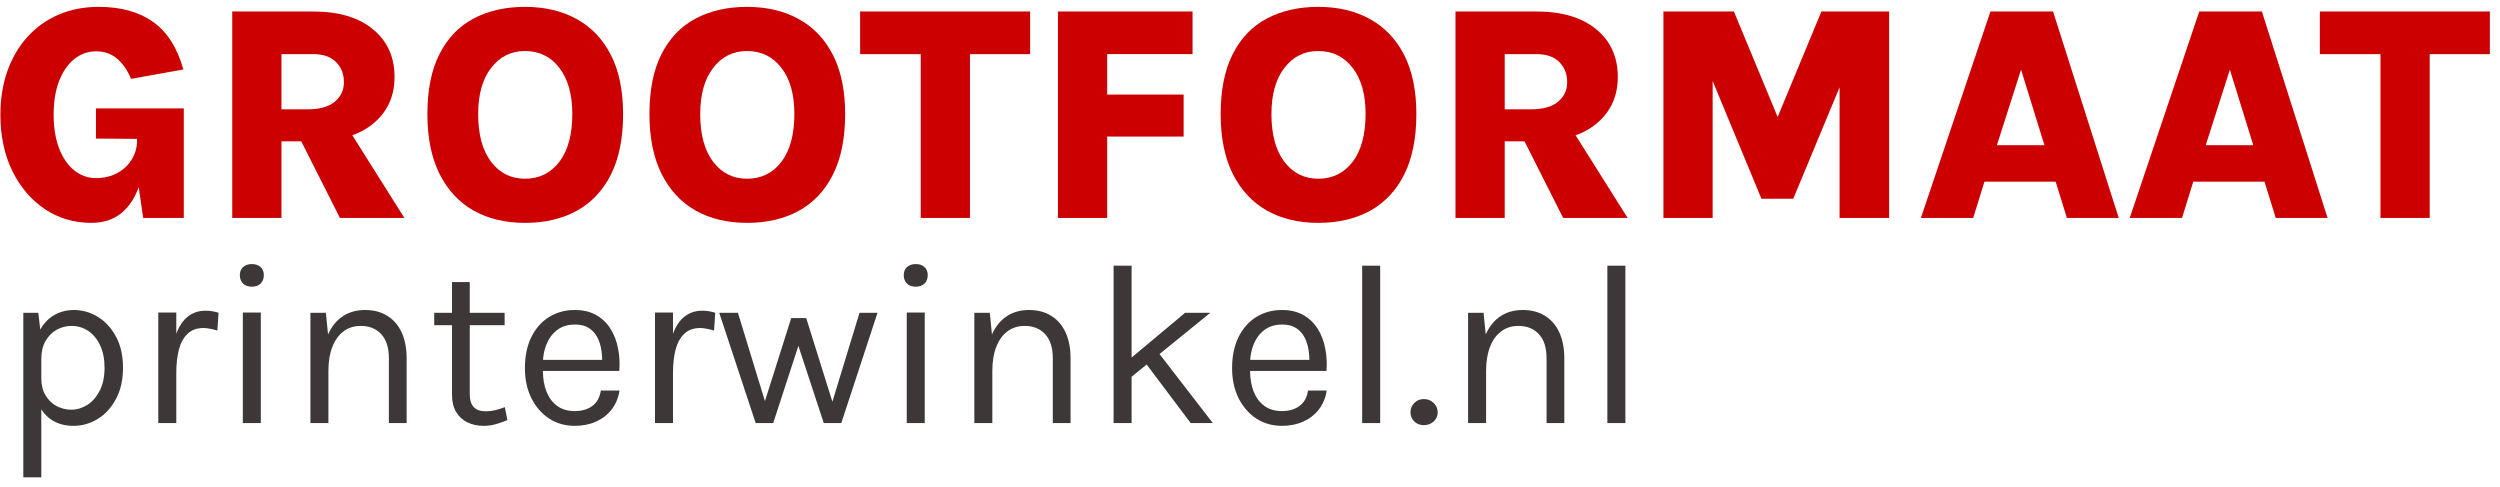
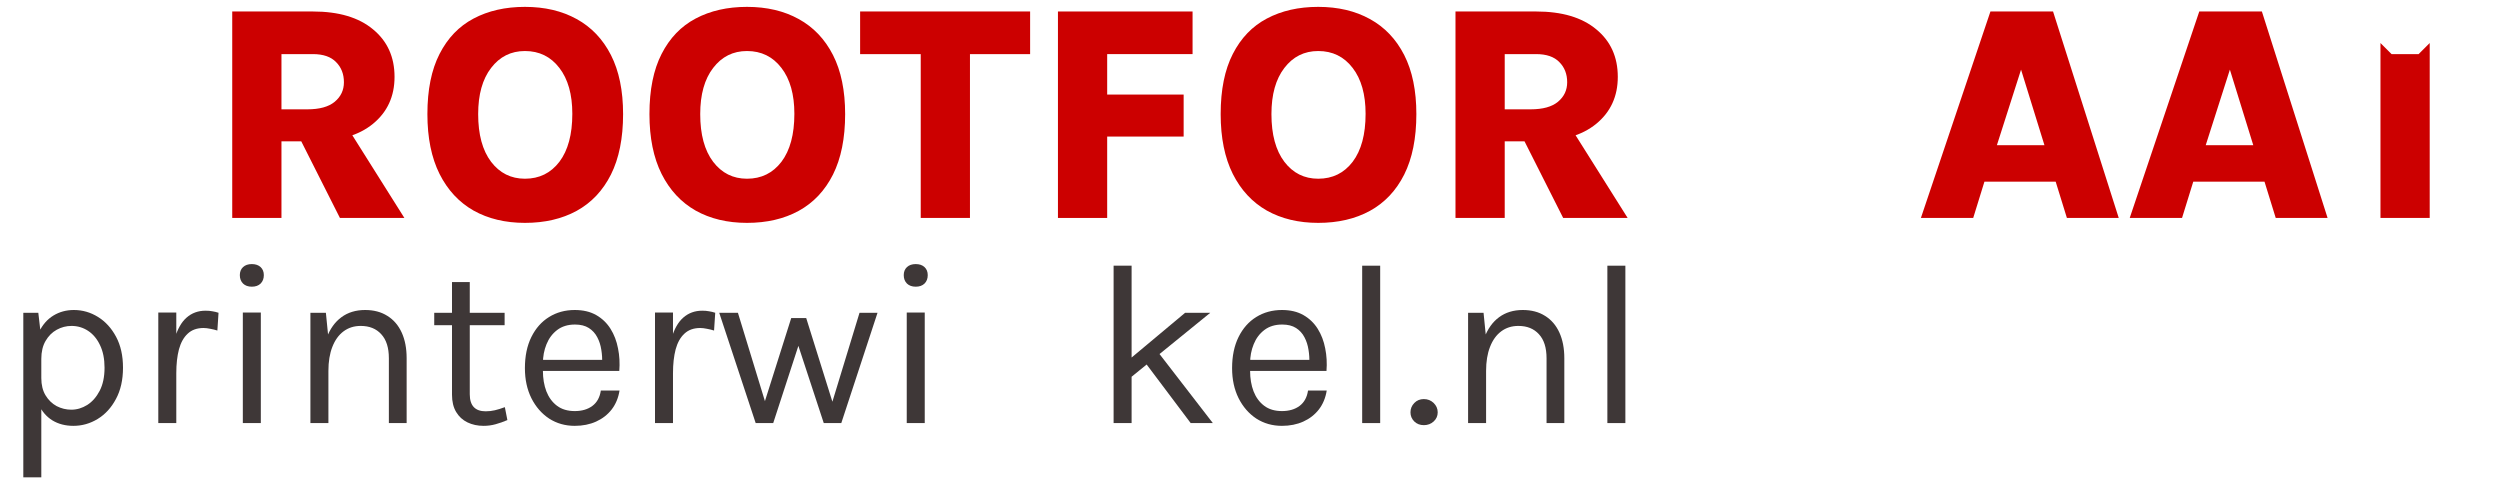
<svg xmlns="http://www.w3.org/2000/svg" width="195" height="38" viewBox="0 0 195 38" fill="none">
  <path d="M5.724 33.216C5.094 33.216 4.545 33.072 4.077 32.784C3.615 32.496 3.258 32.076 3.006 31.524C2.754 30.966 2.628 30.288 2.628 29.49H3.222C3.222 30.024 3.333 30.474 3.555 30.84C3.777 31.206 4.065 31.485 4.419 31.677C4.779 31.863 5.16 31.956 5.562 31.956C5.994 31.956 6.408 31.833 6.804 31.587C7.2 31.335 7.524 30.966 7.776 30.48C8.028 29.994 8.154 29.394 8.154 28.68C8.154 27.996 8.037 27.411 7.803 26.925C7.575 26.439 7.266 26.067 6.876 25.809C6.486 25.551 6.054 25.422 5.58 25.422C5.172 25.422 4.788 25.521 4.428 25.719C4.068 25.917 3.777 26.208 3.555 26.592C3.333 26.97 3.222 27.438 3.222 27.996H2.628C2.628 27.162 2.766 26.463 3.042 25.899C3.318 25.329 3.693 24.9 4.167 24.612C4.641 24.324 5.172 24.18 5.76 24.18C6.432 24.18 7.059 24.36 7.641 24.72C8.223 25.08 8.694 25.596 9.054 26.268C9.414 26.94 9.594 27.744 9.594 28.68C9.594 29.628 9.411 30.441 9.045 31.119C8.685 31.797 8.211 32.316 7.623 32.676C7.035 33.036 6.402 33.216 5.724 33.216ZM1.818 37.23V24.396H2.988L3.222 26.412V37.23H1.818Z" fill="#3E3737" />
  <path d="M12.347 33V24.378H13.751V33H12.347ZM13.319 29.112C13.319 28.02 13.424 27.114 13.634 26.394C13.844 25.668 14.15 25.128 14.552 24.774C14.96 24.414 15.455 24.234 16.037 24.234C16.229 24.234 16.403 24.249 16.559 24.279C16.721 24.303 16.883 24.342 17.045 24.396L16.955 25.782C16.787 25.728 16.604 25.683 16.406 25.647C16.208 25.605 16.031 25.584 15.875 25.584C15.365 25.584 14.954 25.731 14.642 26.025C14.33 26.313 14.102 26.721 13.958 27.249C13.82 27.777 13.751 28.398 13.751 29.112H13.319Z" fill="#3E3737" />
  <path d="M19.643 22.362C19.355 22.362 19.127 22.281 18.959 22.119C18.791 21.951 18.707 21.732 18.707 21.462C18.707 21.198 18.791 20.988 18.959 20.832C19.127 20.676 19.355 20.598 19.643 20.598C19.931 20.598 20.159 20.676 20.327 20.832C20.495 20.988 20.579 21.198 20.579 21.462C20.579 21.732 20.495 21.951 20.327 22.119C20.159 22.281 19.931 22.362 19.643 22.362ZM18.941 33V24.378H20.345V33H18.941Z" fill="#3E3737" />
  <path d="M30.332 33V27.942C30.332 27.12 30.134 26.496 29.738 26.07C29.349 25.638 28.814 25.422 28.137 25.422C27.62 25.422 27.174 25.563 26.796 25.845C26.418 26.127 26.127 26.532 25.922 27.06C25.718 27.582 25.616 28.206 25.616 28.932H25.076C25.076 27.93 25.209 27.075 25.473 26.367C25.736 25.659 26.12 25.119 26.625 24.747C27.134 24.369 27.753 24.18 28.479 24.18C29.157 24.18 29.735 24.333 30.215 24.639C30.701 24.939 31.073 25.371 31.331 25.935C31.59 26.499 31.718 27.168 31.718 27.942V33H30.332ZM24.212 33V24.396H25.419L25.616 26.376V33H24.212Z" fill="#3E3737" />
  <path d="M37.722 33.216C37.254 33.216 36.834 33.126 36.462 32.946C36.09 32.766 35.796 32.496 35.58 32.136C35.364 31.776 35.256 31.326 35.256 30.786V22.002H36.642V30.75C36.642 31.638 37.056 32.082 37.884 32.082C38.13 32.082 38.367 32.055 38.595 32.001C38.829 31.947 39.09 31.866 39.378 31.758L39.576 32.766C39.27 32.898 38.964 33.006 38.658 33.09C38.358 33.174 38.046 33.216 37.722 33.216ZM33.87 25.368V24.396H39.36V25.368H33.87Z" fill="#3E3737" />
  <path d="M44.831 33.216C44.087 33.216 43.421 33.027 42.833 32.649C42.251 32.265 41.789 31.734 41.447 31.056C41.111 30.378 40.943 29.598 40.943 28.716C40.943 27.774 41.111 26.964 41.447 26.286C41.783 25.608 42.242 25.089 42.824 24.729C43.412 24.363 44.081 24.18 44.831 24.18C45.485 24.18 46.043 24.312 46.505 24.576C46.967 24.84 47.339 25.197 47.621 25.647C47.903 26.097 48.098 26.607 48.206 27.177C48.32 27.741 48.353 28.326 48.305 28.932H42.077V28.068H47.378L46.964 28.338C46.982 27.984 46.961 27.63 46.901 27.276C46.847 26.922 46.742 26.598 46.586 26.304C46.43 26.004 46.211 25.764 45.929 25.584C45.647 25.404 45.287 25.314 44.849 25.314C44.297 25.314 43.835 25.455 43.463 25.737C43.091 26.019 42.812 26.391 42.626 26.853C42.44 27.309 42.347 27.804 42.347 28.338V28.914C42.347 29.514 42.437 30.051 42.617 30.525C42.803 30.999 43.079 31.374 43.445 31.65C43.811 31.926 44.273 32.064 44.831 32.064C45.389 32.064 45.848 31.929 46.208 31.659C46.568 31.389 46.787 30.99 46.865 30.462H48.323C48.233 31.032 48.029 31.524 47.711 31.938C47.393 32.346 46.988 32.661 46.496 32.883C46.004 33.105 45.449 33.216 44.831 33.216Z" fill="#3E3737" />
  <path d="M51.09 33V24.378H52.493V33H51.09ZM52.062 29.112C52.062 28.02 52.166 27.114 52.377 26.394C52.587 25.668 52.892 25.128 53.294 24.774C53.703 24.414 54.197 24.234 54.779 24.234C54.971 24.234 55.145 24.249 55.301 24.279C55.464 24.303 55.626 24.342 55.788 24.396L55.697 25.782C55.529 25.728 55.346 25.683 55.148 25.647C54.95 25.605 54.773 25.584 54.617 25.584C54.108 25.584 53.697 25.731 53.385 26.025C53.072 26.313 52.844 26.721 52.7 27.249C52.562 27.777 52.493 28.398 52.493 29.112H52.062Z" fill="#3E3737" />
  <path d="M56.099 24.396H57.557L59.753 31.578H59.573L61.715 24.81H62.885L65.009 31.596H64.847L67.043 24.396H68.447L65.621 33H64.253L62.165 26.646H62.381L60.311 33H58.943L56.099 24.396Z" fill="#3E3737" />
  <path d="M71.428 22.362C71.14 22.362 70.912 22.281 70.744 22.119C70.576 21.951 70.492 21.732 70.492 21.462C70.492 21.198 70.576 20.988 70.744 20.832C70.912 20.676 71.14 20.598 71.428 20.598C71.716 20.598 71.944 20.676 72.112 20.832C72.28 20.988 72.364 21.198 72.364 21.462C72.364 21.732 72.28 21.951 72.112 22.119C71.944 22.281 71.716 22.362 71.428 22.362ZM70.726 33V24.378H72.13V33H70.726Z" fill="#3E3737" />
-   <path d="M82.118 33V27.942C82.118 27.12 81.92 26.496 81.524 26.07C81.134 25.638 80.6 25.422 79.922 25.422C79.406 25.422 78.959 25.563 78.581 25.845C78.203 26.127 77.912 26.532 77.708 27.06C77.504 27.582 77.402 28.206 77.402 28.932H76.862C76.862 27.93 76.994 27.075 77.258 26.367C77.522 25.659 77.906 25.119 78.41 24.747C78.92 24.369 79.538 24.18 80.264 24.18C80.942 24.18 81.521 24.333 82.001 24.639C82.487 24.939 82.859 25.371 83.117 25.935C83.375 26.499 83.504 27.168 83.504 27.942V33H82.118ZM75.998 33V24.396H77.204L77.402 26.376V33H75.998Z" fill="#3E3737" />
  <path d="M86.861 33V20.724H88.265V33H86.861ZM88.049 28.068L92.441 24.396H94.403L88.049 29.562V28.068ZM92.873 33L88.787 27.564L90.209 27.312L94.601 33H92.873Z" fill="#3E3737" />
  <path d="M99.992 33.216C99.248 33.216 98.582 33.027 97.993 32.649C97.412 32.265 96.95 31.734 96.608 31.056C96.272 30.378 96.103 29.598 96.103 28.716C96.103 27.774 96.272 26.964 96.608 26.286C96.944 25.608 97.403 25.089 97.984 24.729C98.573 24.363 99.242 24.18 99.992 24.18C100.646 24.18 101.204 24.312 101.666 24.576C102.128 24.84 102.5 25.197 102.782 25.647C103.064 26.097 103.259 26.607 103.367 27.177C103.481 27.741 103.514 28.326 103.466 28.932H97.237V28.068H102.539L102.125 28.338C102.143 27.984 102.122 27.63 102.062 27.276C102.008 26.922 101.903 26.598 101.747 26.304C101.591 26.004 101.372 25.764 101.09 25.584C100.808 25.404 100.448 25.314 100.01 25.314C99.457 25.314 98.996 25.455 98.624 25.737C98.251 26.019 97.972 26.391 97.787 26.853C97.6 27.309 97.507 27.804 97.507 28.338V28.914C97.507 29.514 97.597 30.051 97.778 30.525C97.963 30.999 98.24 31.374 98.606 31.65C98.972 31.926 99.433 32.064 99.992 32.064C100.55 32.064 101.009 31.929 101.369 31.659C101.729 31.389 101.948 30.99 102.026 30.462H103.484C103.394 31.032 103.19 31.524 102.872 31.938C102.554 32.346 102.149 32.661 101.657 32.883C101.165 33.105 100.61 33.216 99.992 33.216Z" fill="#3E3737" />
  <path d="M106.25 33V20.724H107.654V33H106.25Z" fill="#3E3737" />
  <path d="M110.017 32.163C110.017 31.881 110.116 31.638 110.314 31.434C110.512 31.23 110.761 31.128 111.061 31.128C111.361 31.128 111.616 31.23 111.826 31.434C112.036 31.638 112.141 31.881 112.141 32.163C112.141 32.445 112.036 32.682 111.826 32.874C111.616 33.066 111.361 33.162 111.061 33.162C110.761 33.162 110.512 33.066 110.314 32.874C110.116 32.676 110.017 32.439 110.017 32.163Z" fill="#3E3737" />
  <path d="M120.631 33V27.942C120.631 27.12 120.433 26.496 120.037 26.07C119.647 25.638 119.113 25.422 118.435 25.422C117.919 25.422 117.472 25.563 117.094 25.845C116.716 26.127 116.425 26.532 116.221 27.06C116.017 27.582 115.915 28.206 115.915 28.932H115.375C115.375 27.93 115.507 27.075 115.771 26.367C116.035 25.659 116.419 25.119 116.923 24.747C117.433 24.369 118.051 24.18 118.777 24.18C119.455 24.18 120.034 24.333 120.514 24.639C121 24.939 121.372 25.371 121.63 25.935C121.888 26.499 122.017 27.168 122.017 27.942V33H120.631ZM114.511 33V24.396H115.717L115.915 26.376V33H114.511Z" fill="#3E3737" />
  <path d="M125.375 33V20.724H126.779V33H125.375Z" fill="#3E3737" />
-   <path d="M7.124 17.384C5.772 17.384 4.56 17.024 3.488 16.304C2.424 15.584 1.58 14.592 0.956 13.328C0.34 12.056 0.032 10.596 0.032 8.948C0.032 7.708 0.212 6.576 0.572 5.552C0.94 4.52 1.46 3.632 2.132 2.888C2.812 2.136 3.62 1.556 4.556 1.148C5.5 0.74 6.548 0.536 7.7 0.536C9.444 0.536 10.864 0.932 11.96 1.724C13.056 2.508 13.836 3.74 14.3 5.42L10.22 6.152C9.948 5.488 9.588 4.964 9.14 4.58C8.692 4.196 8.14 4.004 7.484 4.004C6.86 4.004 6.296 4.204 5.792 4.604C5.296 5.004 4.904 5.572 4.616 6.308C4.328 7.044 4.184 7.924 4.184 8.948C4.184 9.964 4.328 10.844 4.616 11.588C4.904 12.324 5.296 12.892 5.792 13.292C6.296 13.692 6.86 13.892 7.484 13.892C8.1 13.892 8.648 13.764 9.128 13.508C9.616 13.244 9.996 12.892 10.268 12.452C10.548 12.004 10.688 11.512 10.688 10.976H11.36C11.36 12.288 11.204 13.424 10.892 14.384C10.58 15.344 10.112 16.084 9.488 16.604C8.864 17.124 8.076 17.384 7.124 17.384ZM11.168 17L10.688 13.688V10.832L7.484 10.808V8.456H14.336V17H11.168Z" fill="#CC0000" />
  <path d="M18.114 17V0.896H24.402C26.418 0.896 27.982 1.36 29.094 2.288C30.214 3.208 30.774 4.444 30.774 5.996C30.774 7.516 30.214 8.736 29.094 9.656C27.982 10.568 26.418 11.024 24.402 11.024H21.954V17H18.114ZM26.514 17L22.59 9.224H26.646L31.542 17H26.514ZM21.954 8.528H23.97C24.922 8.528 25.634 8.332 26.106 7.94C26.586 7.54 26.826 7.032 26.826 6.416C26.826 5.776 26.622 5.252 26.214 4.844C25.814 4.428 25.21 4.22 24.402 4.22H21.954V8.528Z" fill="#CC0000" />
  <path d="M40.945 17.384C39.417 17.384 38.081 17.064 36.937 16.424C35.801 15.776 34.917 14.824 34.285 13.568C33.653 12.304 33.337 10.748 33.337 8.9C33.337 7.004 33.653 5.44 34.285 4.208C34.917 2.968 35.801 2.048 36.937 1.448C38.081 0.84 39.417 0.536 40.945 0.536C42.489 0.536 43.833 0.852 44.977 1.484C46.129 2.116 47.021 3.052 47.653 4.292C48.285 5.532 48.601 7.068 48.601 8.9C48.601 10.78 48.285 12.352 47.653 13.616C47.021 14.872 46.129 15.816 44.977 16.448C43.833 17.072 42.489 17.384 40.945 17.384ZM40.945 13.94C42.065 13.94 42.961 13.5 43.633 12.62C44.305 11.732 44.641 10.484 44.641 8.876C44.641 7.364 44.305 6.172 43.633 5.3C42.961 4.42 42.065 3.98 40.945 3.98C39.857 3.98 38.977 4.42 38.305 5.3C37.633 6.172 37.297 7.372 37.297 8.9C37.297 10.492 37.633 11.732 38.305 12.62C38.977 13.5 39.857 13.94 40.945 13.94Z" fill="#CC0000" />
  <path d="M58.265 17.384C56.737 17.384 55.401 17.064 54.257 16.424C53.121 15.776 52.237 14.824 51.605 13.568C50.973 12.304 50.657 10.748 50.657 8.9C50.657 7.004 50.973 5.44 51.605 4.208C52.237 2.968 53.121 2.048 54.257 1.448C55.401 0.84 56.737 0.536 58.265 0.536C59.809 0.536 61.153 0.852 62.297 1.484C63.449 2.116 64.341 3.052 64.973 4.292C65.605 5.532 65.921 7.068 65.921 8.9C65.921 10.78 65.605 12.352 64.973 13.616C64.341 14.872 63.449 15.816 62.297 16.448C61.153 17.072 59.809 17.384 58.265 17.384ZM58.265 13.94C59.385 13.94 60.281 13.5 60.953 12.62C61.625 11.732 61.961 10.484 61.961 8.876C61.961 7.364 61.625 6.172 60.953 5.3C60.281 4.42 59.385 3.98 58.265 3.98C57.177 3.98 56.297 4.42 55.625 5.3C54.953 6.172 54.617 7.372 54.617 8.9C54.617 10.492 54.953 11.732 55.625 12.62C56.297 13.5 57.177 13.94 58.265 13.94Z" fill="#CC0000" />
  <path d="M67.089 4.22V0.896H80.349V4.22H74.793L75.657 3.356V17H71.817V3.356L72.681 4.22H67.089Z" fill="#CC0000" />
  <path d="M82.52 17V0.896H93.02V4.22H86.36V7.376H92.324V10.652H86.36V17H82.52Z" fill="#CC0000" />
  <path d="M102.82 17.384C101.292 17.384 99.956 17.064 98.812 16.424C97.676 15.776 96.792 14.824 96.16 13.568C95.528 12.304 95.212 10.748 95.212 8.9C95.212 7.004 95.528 5.44 96.16 4.208C96.792 2.968 97.676 2.048 98.812 1.448C99.956 0.84 101.292 0.536 102.82 0.536C104.364 0.536 105.708 0.852 106.852 1.484C108.004 2.116 108.896 3.052 109.528 4.292C110.16 5.532 110.476 7.068 110.476 8.9C110.476 10.78 110.16 12.352 109.528 13.616C108.896 14.872 108.004 15.816 106.852 16.448C105.708 17.072 104.364 17.384 102.82 17.384ZM102.82 13.94C103.94 13.94 104.836 13.5 105.508 12.62C106.18 11.732 106.516 10.484 106.516 8.876C106.516 7.364 106.18 6.172 105.508 5.3C104.836 4.42 103.94 3.98 102.82 3.98C101.732 3.98 100.852 4.42 100.18 5.3C99.508 6.172 99.172 7.372 99.172 8.9C99.172 10.492 99.508 11.732 100.18 12.62C100.852 13.5 101.732 13.94 102.82 13.94Z" fill="#CC0000" />
  <path d="M113.528 17V0.896H119.816C121.832 0.896 123.396 1.36 124.508 2.288C125.628 3.208 126.188 4.444 126.188 5.996C126.188 7.516 125.628 8.736 124.508 9.656C123.396 10.568 121.832 11.024 119.816 11.024H117.368V17H113.528ZM121.928 17L118.004 9.224H122.06L126.956 17H121.928ZM117.368 8.528H119.384C120.336 8.528 121.048 8.332 121.52 7.94C122 7.54 122.24 7.032 122.24 6.416C122.24 5.776 122.036 5.252 121.628 4.844C121.228 4.428 120.624 4.22 119.816 4.22H117.368V8.528Z" fill="#CC0000" />
-   <path d="M129.747 0.896H135.243L138.807 9.488H138.507L142.071 0.896H147.351V17H143.487V5.54H144.015L139.875 15.5H137.391L133.275 5.564H133.587V17H129.747V0.896Z" fill="#CC0000" />
  <path d="M149.83 17L155.254 0.896H160.138L165.262 17H161.218L160.342 14.168H154.786L153.91 17H149.83ZM155.758 11.324H159.466L157.642 5.432L155.758 11.324Z" fill="#CC0000" />
  <path d="M166.119 17L171.543 0.896H176.427L181.551 17H177.507L176.631 14.168H171.075L170.199 17H166.119ZM172.047 11.324H175.755L173.931 5.432L172.047 11.324Z" fill="#CC0000" />
-   <path d="M180.949 4.22V0.896H194.209V4.22H188.653L189.517 3.356V17H185.677V3.356L186.541 4.22H180.949Z" fill="#CC0000" />
+   <path d="M180.949 4.22V0.896V4.22H188.653L189.517 3.356V17H185.677V3.356L186.541 4.22H180.949Z" fill="#CC0000" />
</svg>